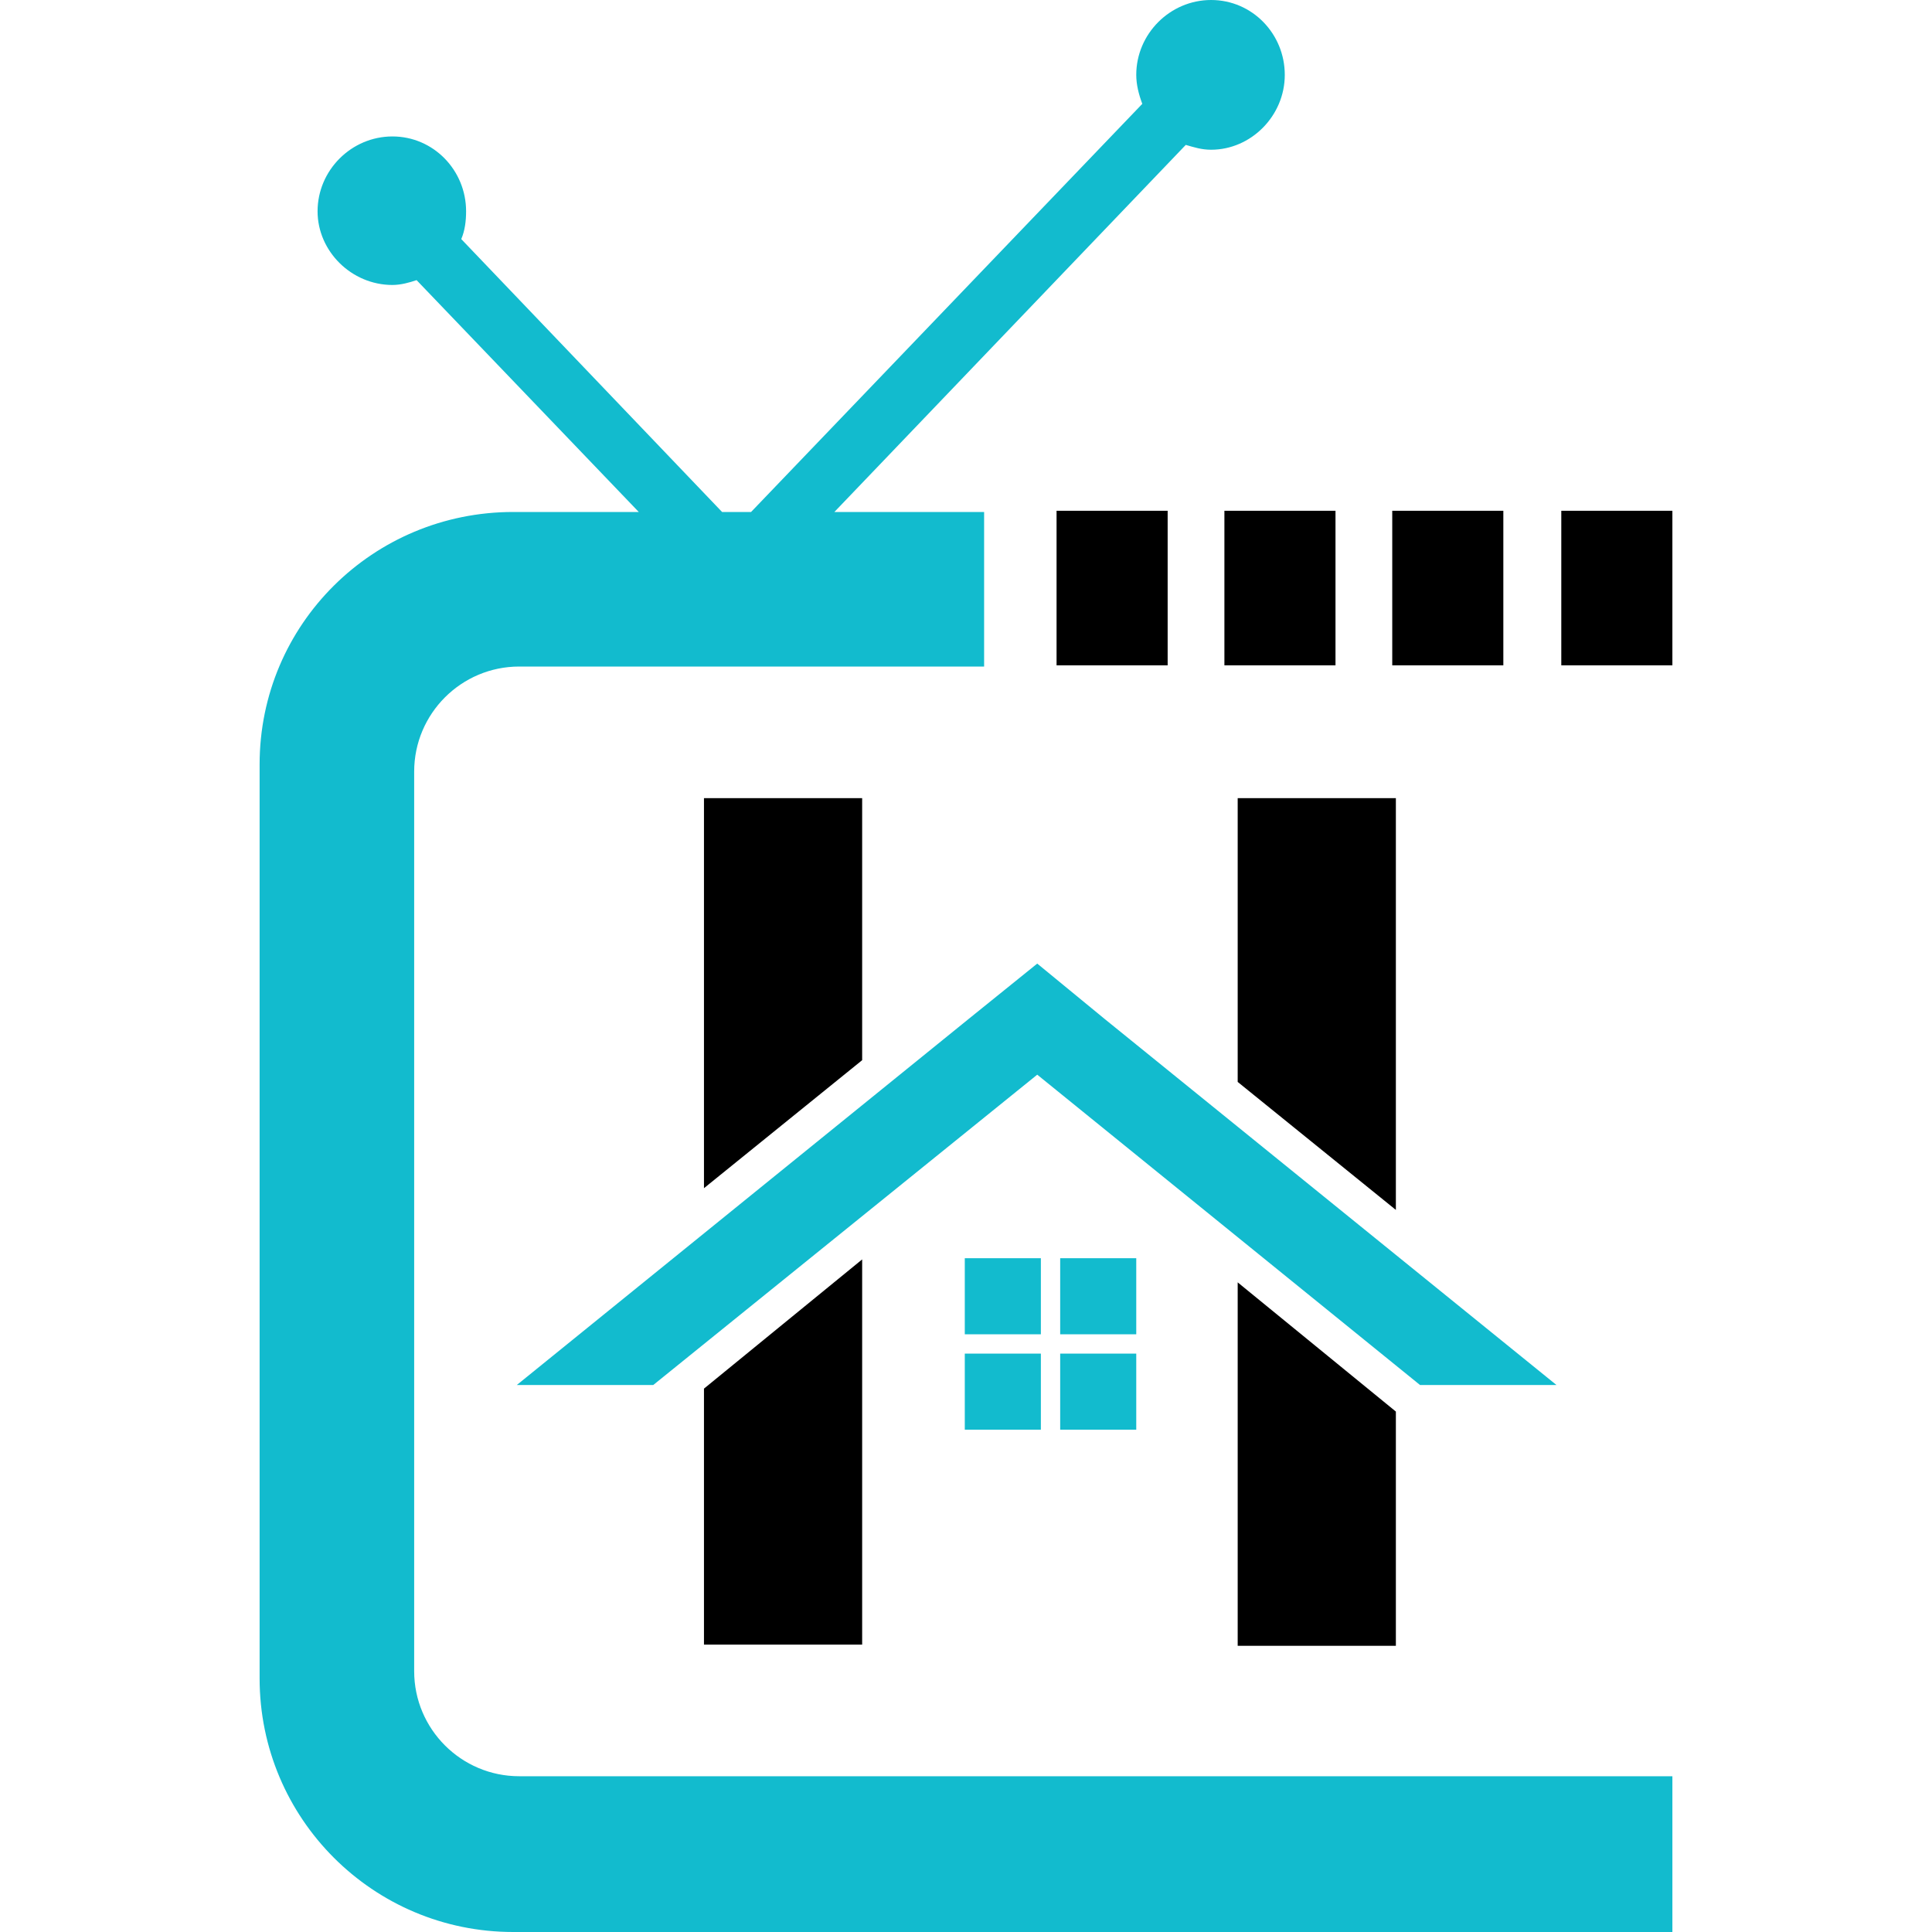
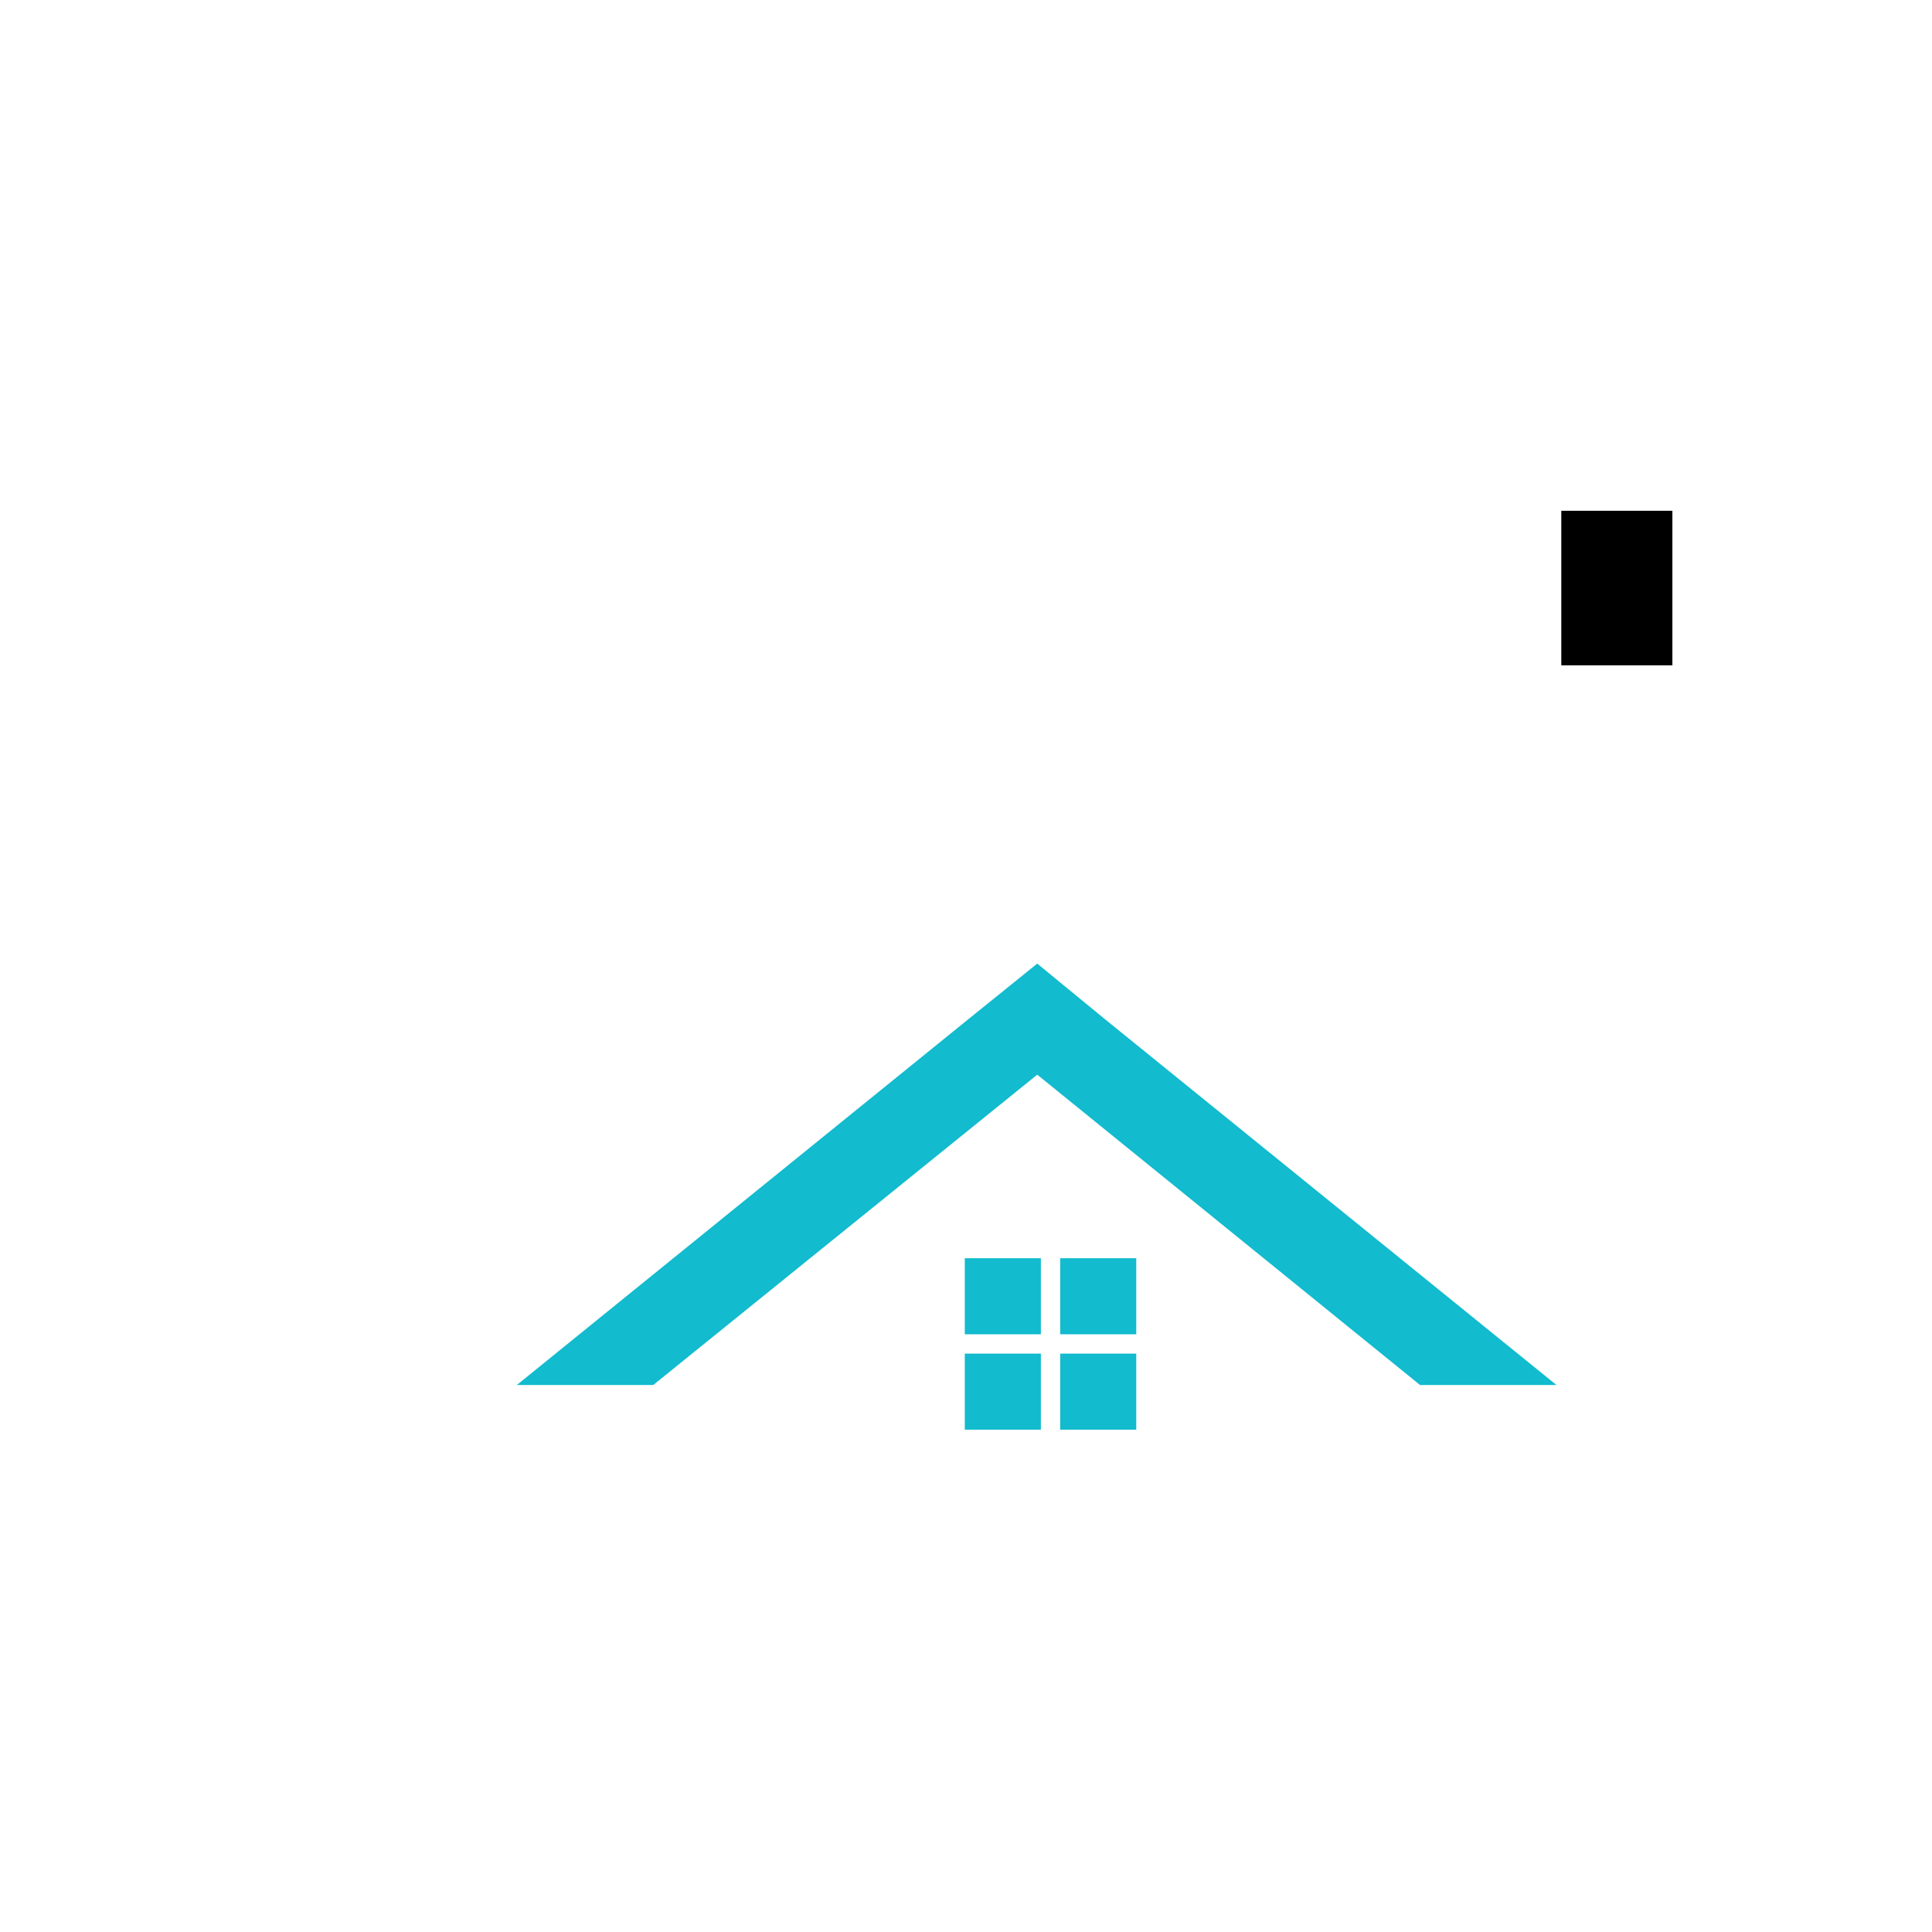
<svg xmlns="http://www.w3.org/2000/svg" id="Layer_1" x="0px" y="0px" viewBox="0 0 16 16" style="enable-background:new 0 0 16 16;" xml:space="preserve">
  <style type="text/css">	.st0{fill:#12BBCE;}</style>
  <g>
    <rect x="12.93" y="4.23" width="0.92" height="1.28" />
-     <rect x="11.53" y="4.23" width="0.92" height="1.28" />
-     <rect x="10.14" y="4.23" width="0.92" height="1.28" />
-     <rect x="8.75" y="4.23" width="0.92" height="1.28" />
-     <path class="st0" d="M13.85,14.72V16h-9.6c-1.16,0-2.1-0.94-2.1-2.1V6.33c0-1.16,0.94-2.09,2.1-2.09h1.04L3.45,2.32  c-0.06,0.02-0.13,0.04-0.2,0.04c-0.34,0-0.62-0.28-0.62-0.61c0-0.34,0.28-0.62,0.62-0.62c0.34,0,0.61,0.28,0.61,0.62  c0,0.08-0.01,0.16-0.04,0.23l2.16,2.26h0.24l3.24-3.38C9.43,0.78,9.41,0.7,9.41,0.62C9.41,0.28,9.69,0,10.03,0  c0.34,0,0.61,0.28,0.61,0.62c0,0.34-0.28,0.62-0.61,0.62c-0.08,0-0.14-0.02-0.21-0.04L6.91,4.24h1.24v1.28H4.3  c-0.48,0-0.87,0.39-0.87,0.87v7.45c0,0.48,0.39,0.87,0.87,0.87H13.85z" />
    <g>
      <polygon class="st0" points="8.02,8.44 4.28,11.47 5.41,11.47 8.59,8.9 11.76,11.47 12.89,11.47 9.15,8.44 8.59,7.98   " />
      <g>
-         <path d="M10.25,6.61v2.35l1.31,1.06V6.61H10.25z M10.25,10.62v3.01h1.31v-1.94L10.25,10.62z M5.83,13.62h1.31v-3.19L5.83,11.5    V13.62z M5.83,6.61v3.23l1.31-1.06V6.61H5.83z" />
        <rect x="7.99" y="10.42" class="st0" width="0.63" height="0.63" />
        <rect x="8.78" y="10.42" class="st0" width="0.63" height="0.63" />
        <rect x="7.99" y="11.21" class="st0" width="0.63" height="0.63" />
        <rect x="8.78" y="11.21" class="st0" width="0.63" height="0.63" />
      </g>
    </g>
  </g>
</svg>